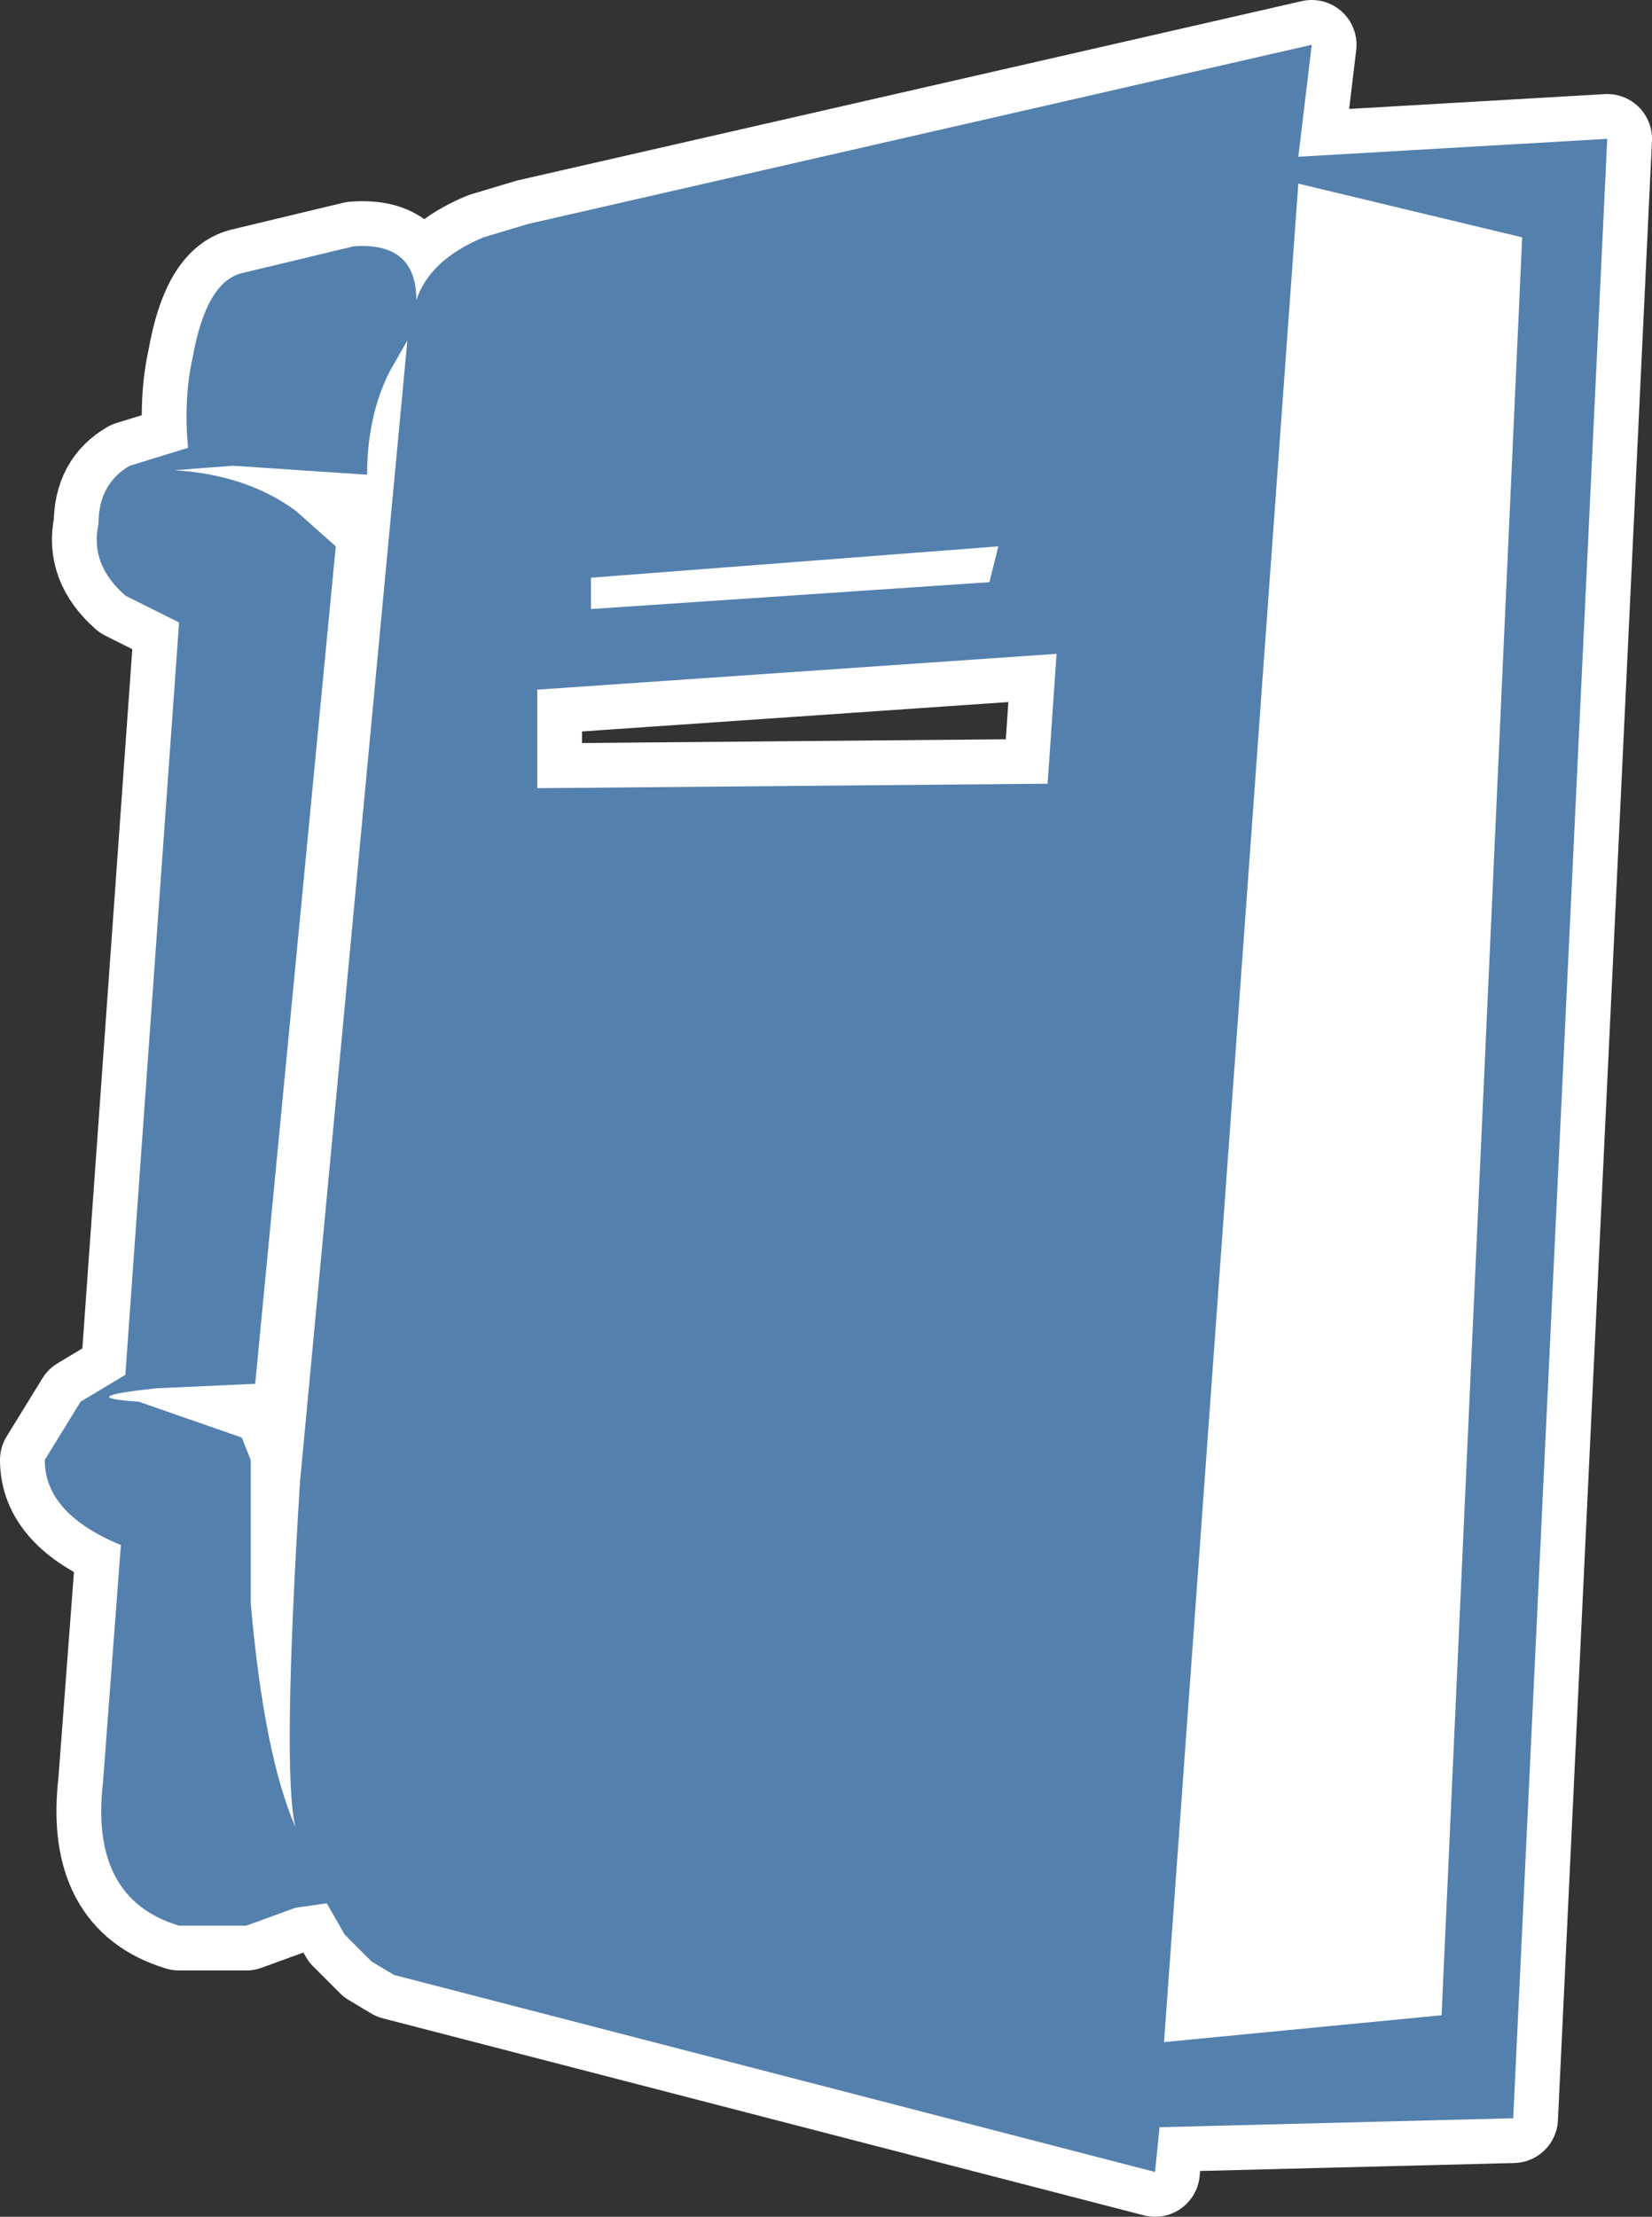
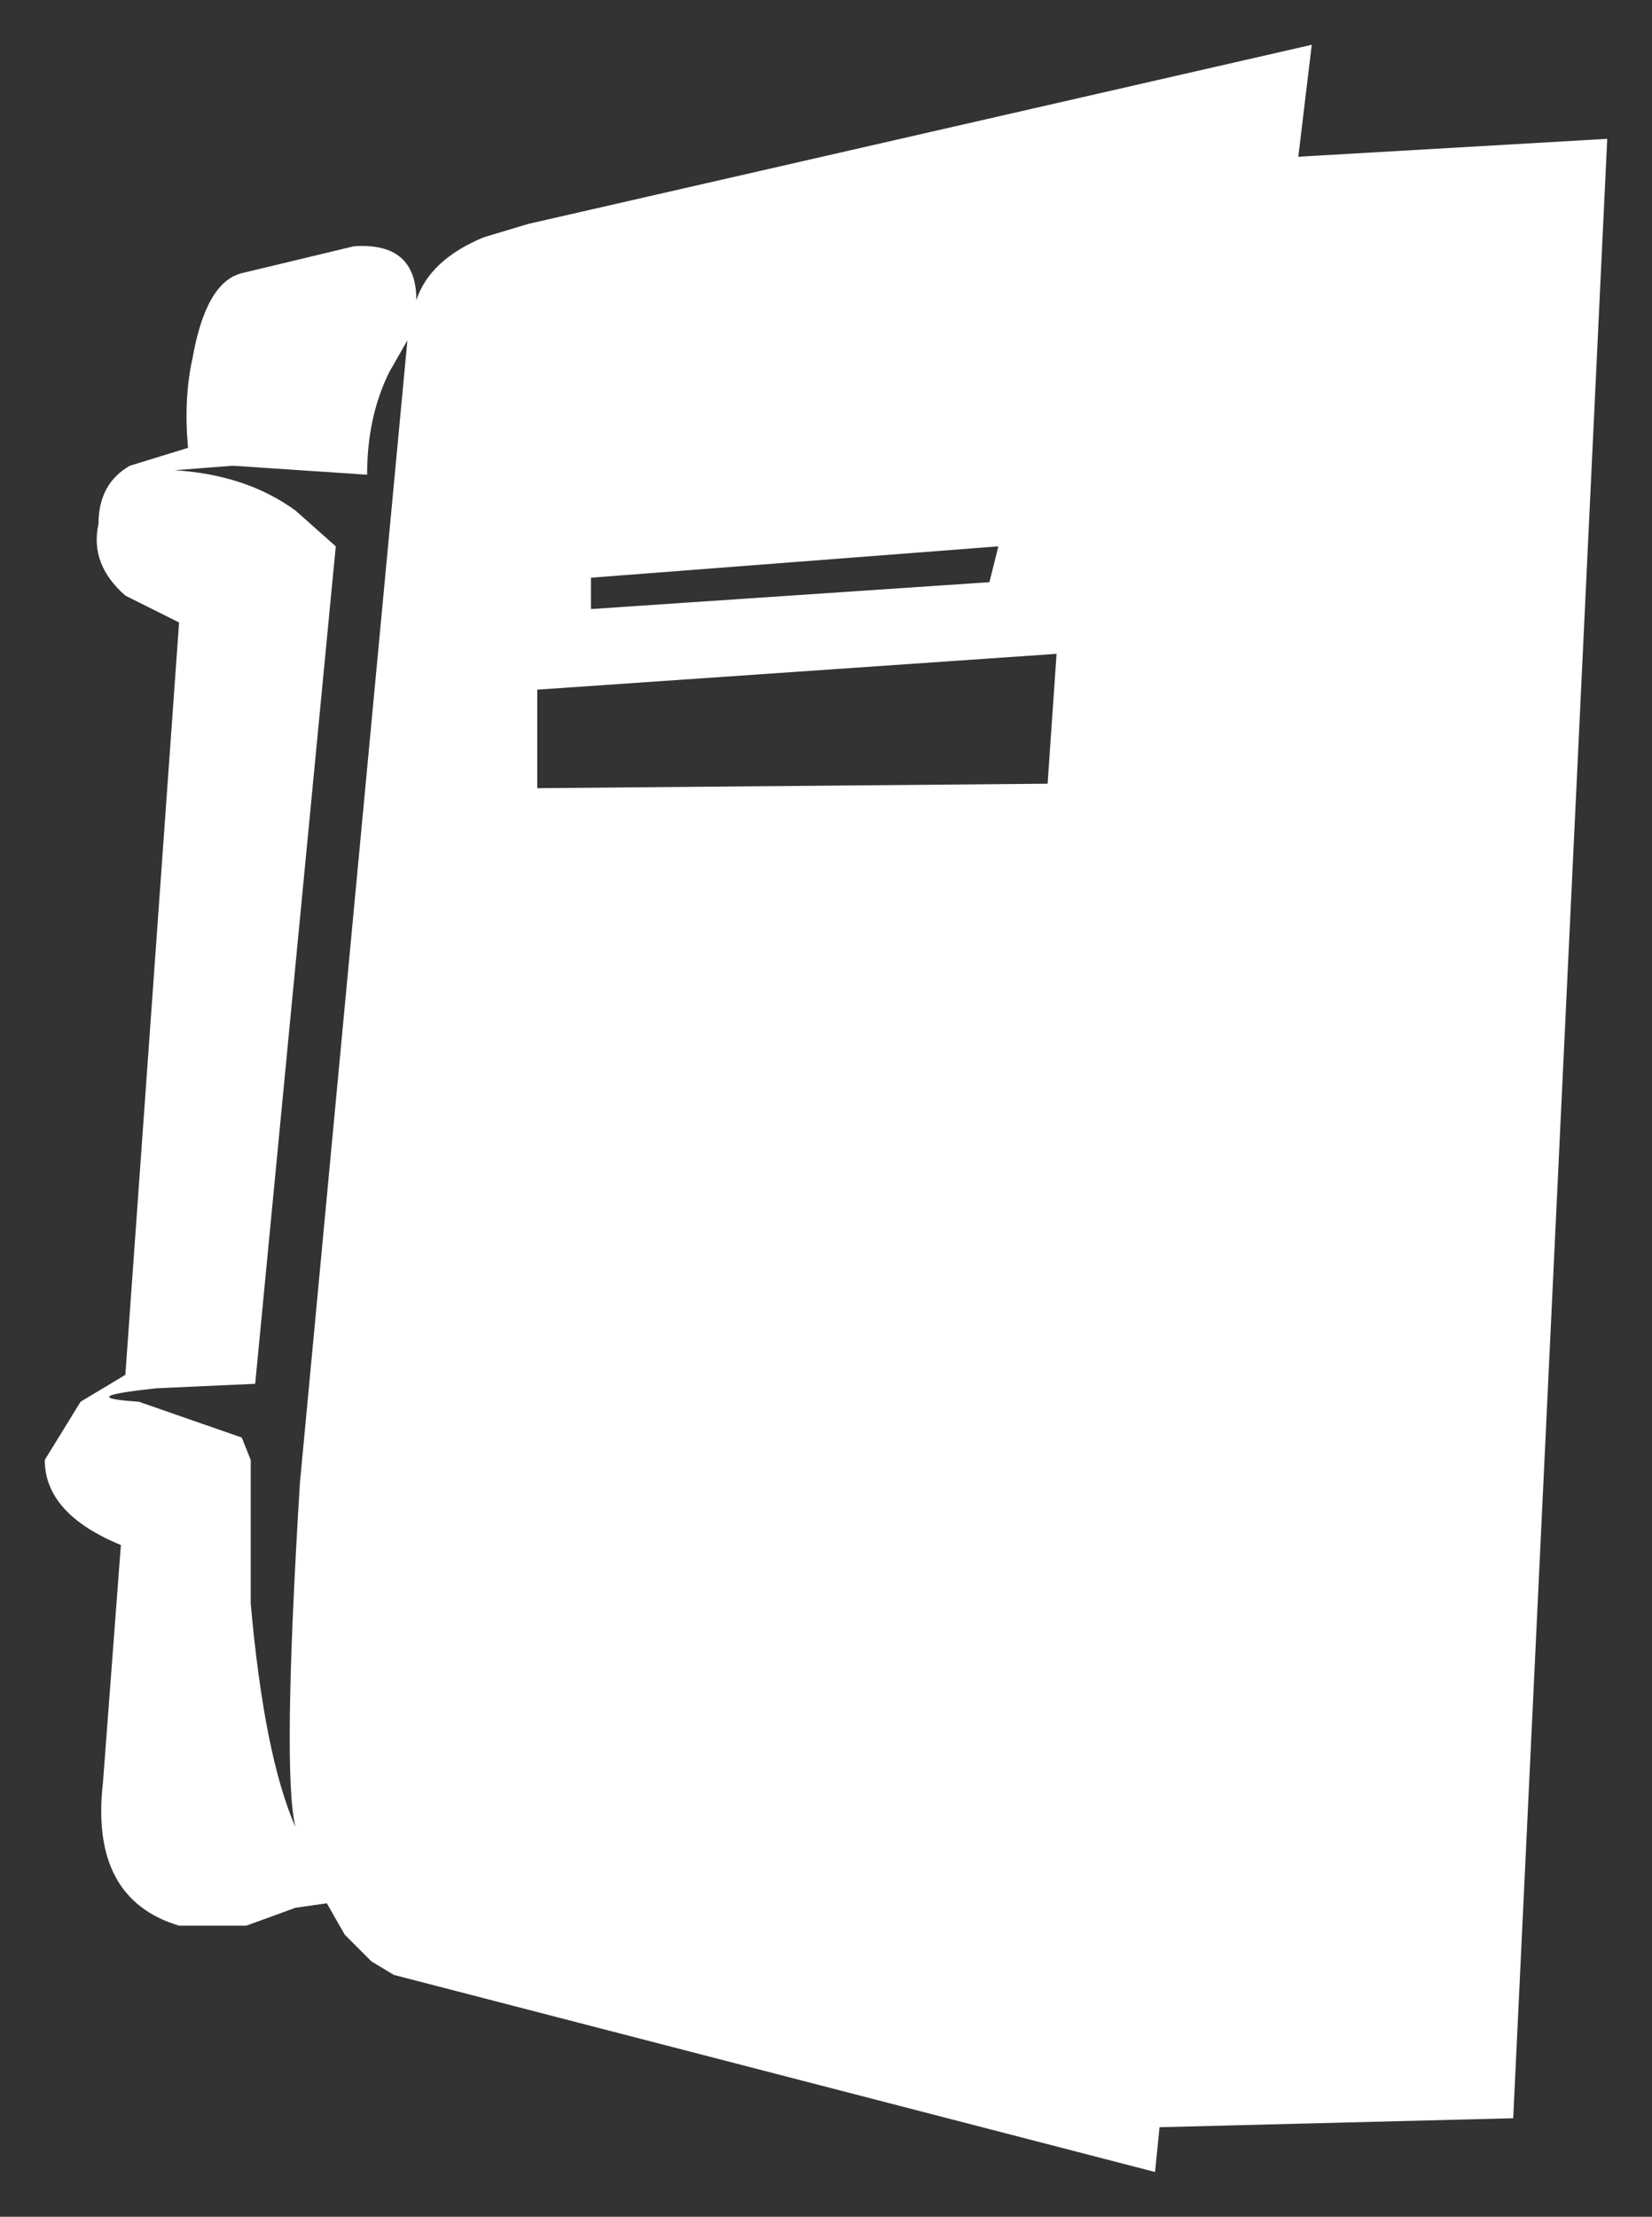
<svg xmlns="http://www.w3.org/2000/svg" xmlns:ns1="https://www.free-decompiler.com/flash" ns1:objectType="shape" height="24.75px" width="18.45px">
  <rect width="100%" height="100%" fill="#333333" stroke="none" />
  <g transform="matrix(1.0, 0.0, 0.0, 1.0, -4.15, -1.1)">
    <path d="M21.15 3.75 L18.65 3.15 17.15 23.9 20.25 23.6 21.15 3.75 20.25 23.6 17.15 23.9 18.65 3.15 21.15 3.75 M8.7 4.9 L8.5 5.25 Q8.25 5.75 8.25 6.4 L6.75 6.3 6.1 6.35 Q6.9 6.4 7.45 6.8 L7.9 7.2 7.0 16.55 5.9 16.6 Q4.95 16.7 5.7 16.75 L6.85 17.15 6.95 17.4 6.95 19.0 Q7.1 20.7 7.45 21.5 7.3 20.9 7.5 17.65 L8.7 4.9 M10.75 7.55 L10.75 7.9 15.2 7.6 15.3 7.2 10.75 7.55 M10.15 8.8 L10.15 9.9 15.85 9.85 15.95 8.4 10.15 8.8 M18.8 1.6 L18.65 2.85 22.1 2.65 21.05 24.75 17.1 24.85 17.05 25.35 8.55 23.15 8.3 23.0 8.0 22.7 7.8 22.35 7.45 22.4 6.9 22.6 6.15 22.6 Q5.15 22.3 5.3 21.0 L5.5 18.35 Q4.65 18.0 4.65 17.4 L5.05 16.75 5.55 16.45 6.15 8.05 5.55 7.75 Q5.15 7.4 5.25 6.95 5.25 6.5 5.6 6.3 L6.25 6.1 Q6.2 5.55 6.3 5.1 6.45 4.25 6.85 4.15 L8.1 3.85 Q8.8 3.8 8.8 4.45 8.95 4.0 9.55 3.75 L10.05 3.6 18.8 1.6" fill="#ffffff" fill-rule="evenodd" stroke="none" />
-     <path d="M21.15 3.75 L20.25 23.6 17.15 23.9 18.65 3.15 21.15 3.75 M18.8 1.6 L10.05 3.6 9.55 3.75 Q8.95 4.0 8.8 4.45 8.8 3.8 8.1 3.85 L6.85 4.15 Q6.45 4.25 6.3 5.1 6.2 5.55 6.25 6.1 L5.6 6.3 Q5.25 6.5 5.25 6.95 5.15 7.4 5.55 7.75 L6.15 8.05 5.55 16.45 5.05 16.75 4.65 17.4 Q4.65 18.0 5.5 18.35 L5.3 21.0 Q5.15 22.3 6.15 22.6 L6.9 22.6 7.45 22.4 7.8 22.35 8.0 22.7 8.3 23.0 8.55 23.15 17.05 25.35 17.1 24.85 21.05 24.75 22.1 2.65 18.65 2.85 18.8 1.6 M10.15 8.8 L15.95 8.4 15.85 9.85 10.15 9.9 10.15 8.8 M10.75 7.55 L15.3 7.2 15.2 7.6 10.75 7.9 10.75 7.55 M8.7 4.9 L7.5 17.65 Q7.3 20.9 7.45 21.5 7.1 20.7 6.95 19.0 L6.95 17.4 6.85 17.15 5.7 16.75 Q4.95 16.7 5.9 16.6 L7.0 16.55 7.9 7.2 7.45 6.8 Q6.9 6.4 6.1 6.35 L6.75 6.3 8.25 6.4 Q8.25 5.75 8.5 5.25 L8.7 4.9 Z" fill="none" stroke="#ffffff" stroke-linecap="round" stroke-linejoin="round" stroke-width="1.0" />
-     <path d="M8.7 4.9 L8.5 5.25 Q8.25 5.75 8.25 6.4 L6.75 6.3 6.1 6.35 Q6.9 6.4 7.45 6.8 L7.9 7.2 7.0 16.55 5.9 16.6 Q4.95 16.7 5.7 16.75 L6.85 17.15 6.95 17.4 6.95 19.0 Q7.1 20.7 7.45 21.5 7.3 20.9 7.5 17.65 L8.7 4.9 M10.75 7.55 L10.75 7.9 15.2 7.6 15.3 7.2 10.75 7.55 M10.15 8.8 L10.15 9.9 15.85 9.85 15.95 8.4 10.15 8.8 M18.8 1.6 L18.65 2.85 22.1 2.65 21.05 24.75 17.1 24.85 17.05 25.35 8.55 23.15 8.3 23.0 8.0 22.7 7.8 22.35 7.45 22.4 6.9 22.6 6.15 22.6 Q5.15 22.3 5.3 21.0 L5.5 18.35 Q4.65 18.0 4.65 17.4 L5.05 16.75 5.55 16.45 6.15 8.05 5.55 7.75 Q5.15 7.4 5.25 6.95 5.25 6.5 5.6 6.3 L6.25 6.1 Q6.2 5.55 6.3 5.1 6.45 4.25 6.85 4.15 L8.1 3.85 Q8.8 3.8 8.8 4.45 8.95 4.0 9.55 3.75 L10.05 3.6 18.8 1.6 M21.15 3.75 L18.65 3.15 17.15 23.9 20.25 23.6 21.15 3.75" fill="#5480ad" fill-rule="evenodd" stroke="none" />
  </g>
</svg>